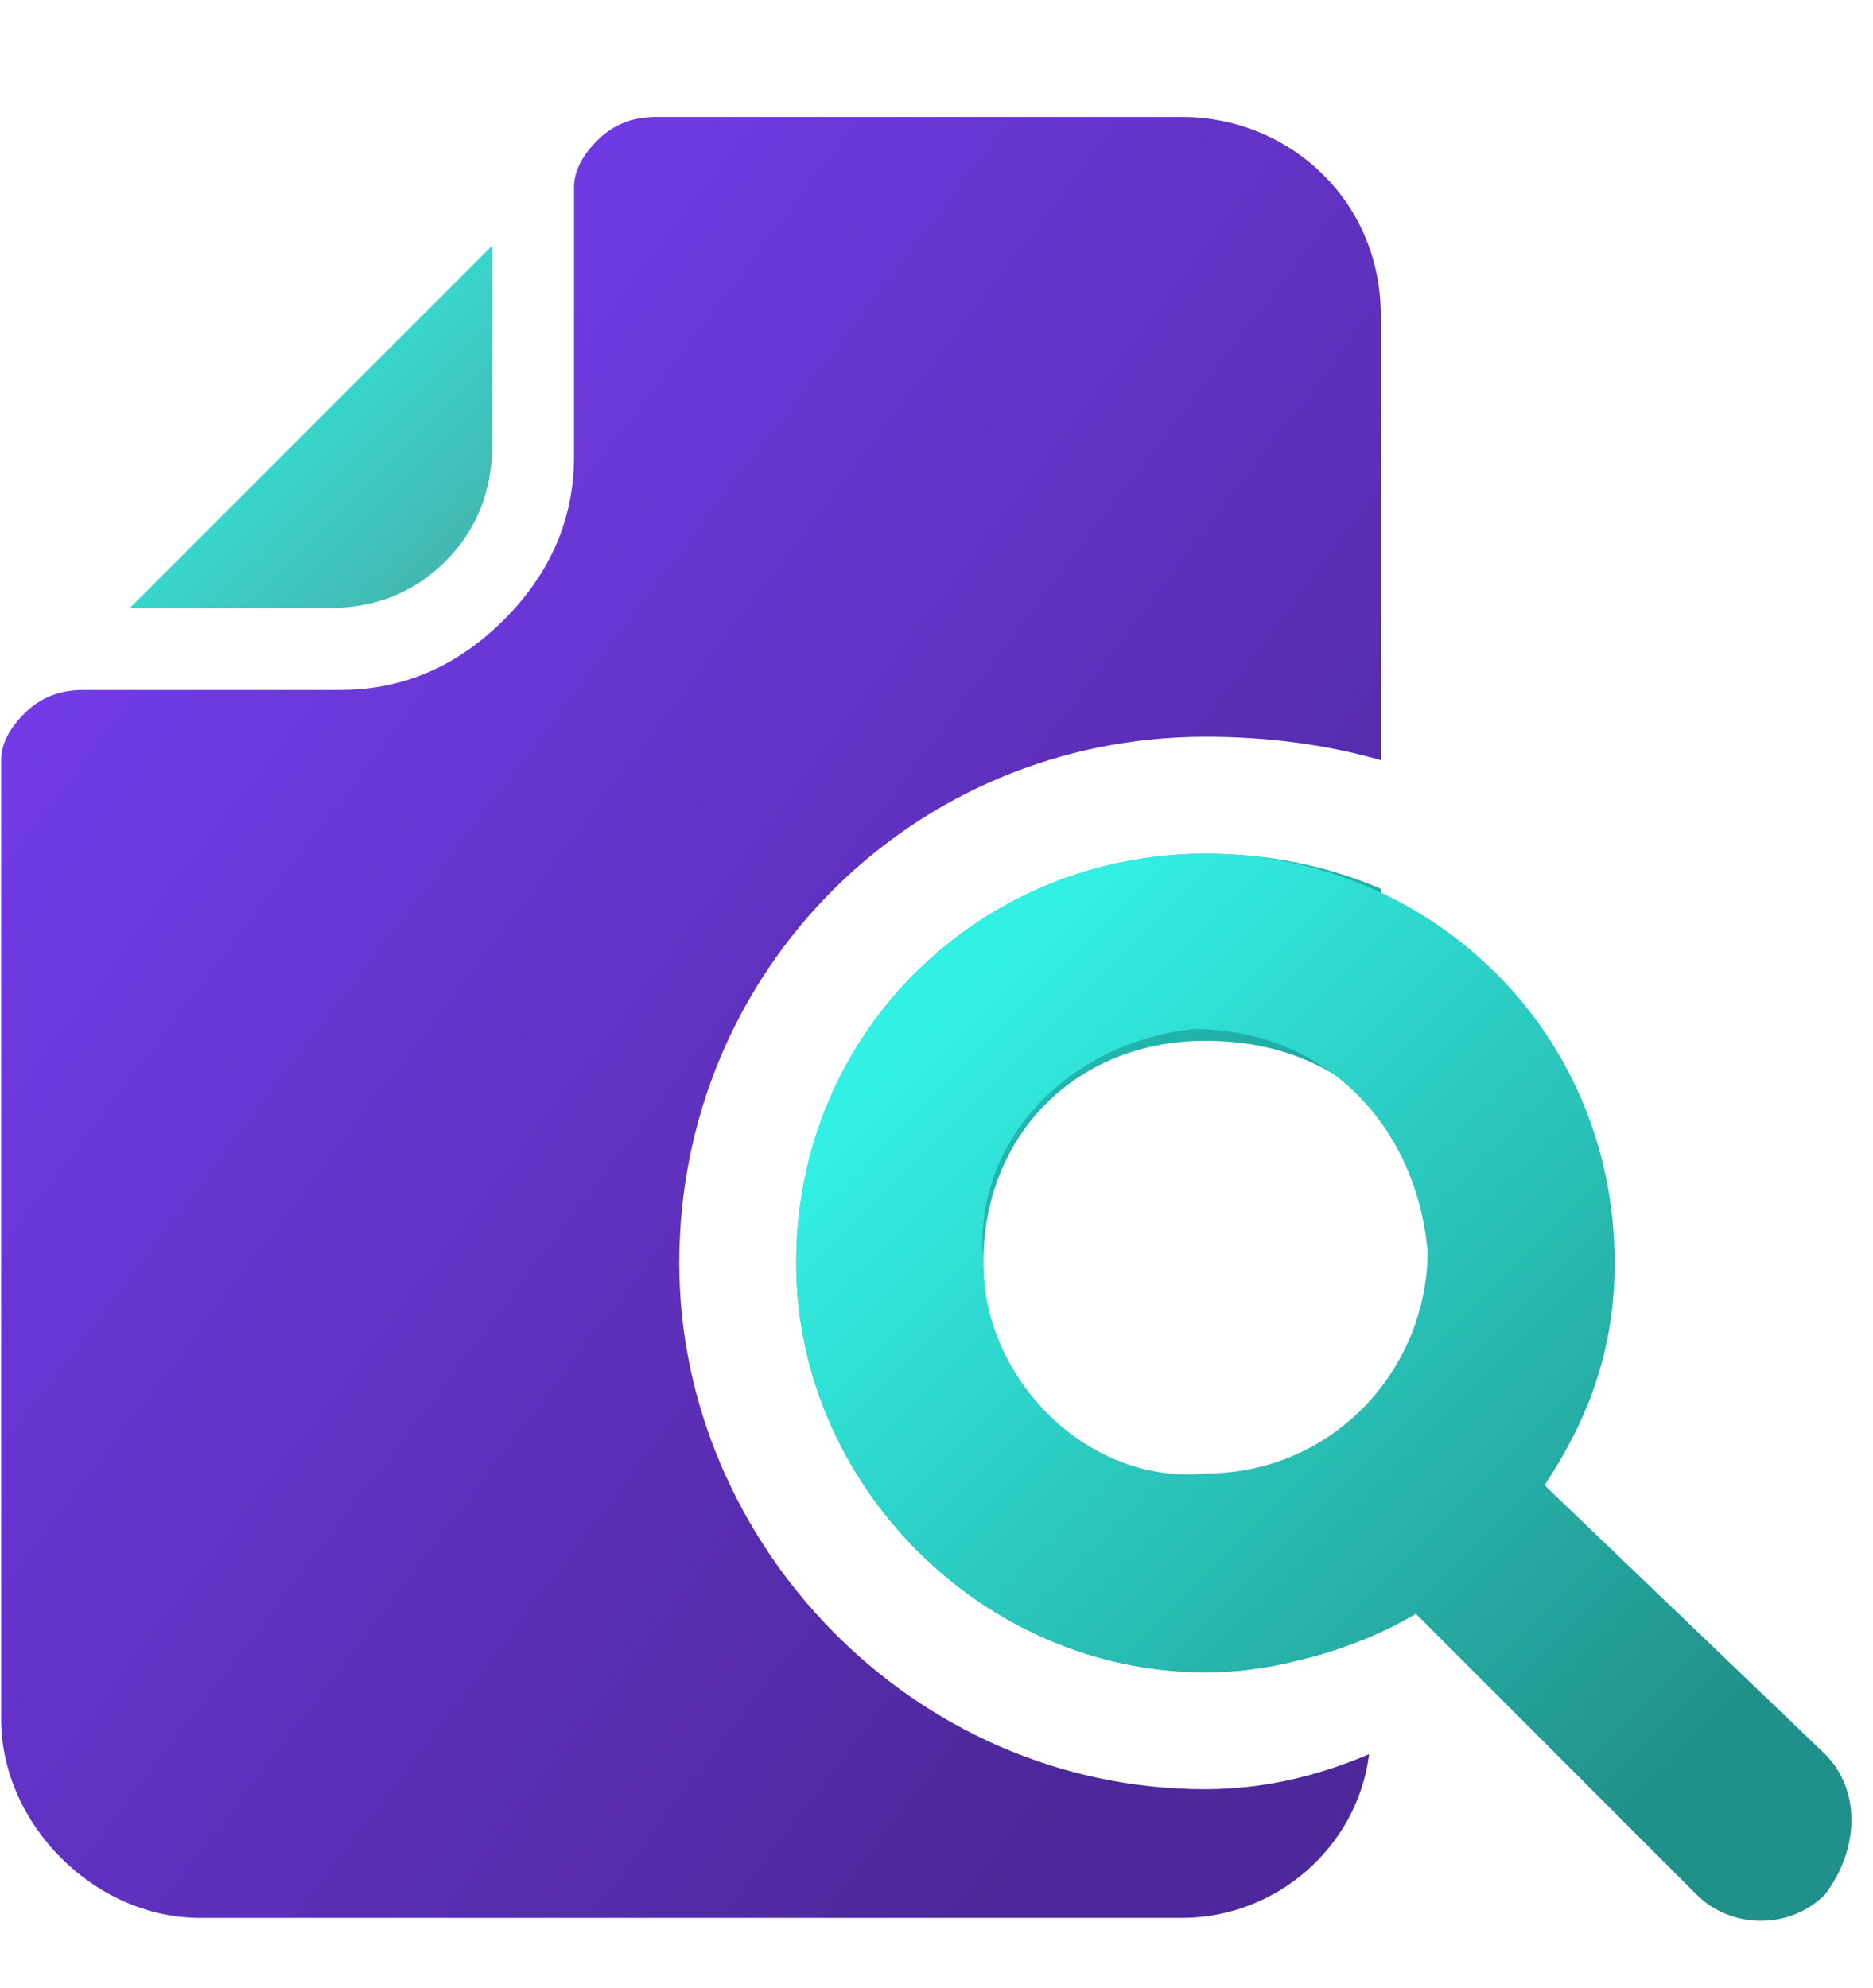
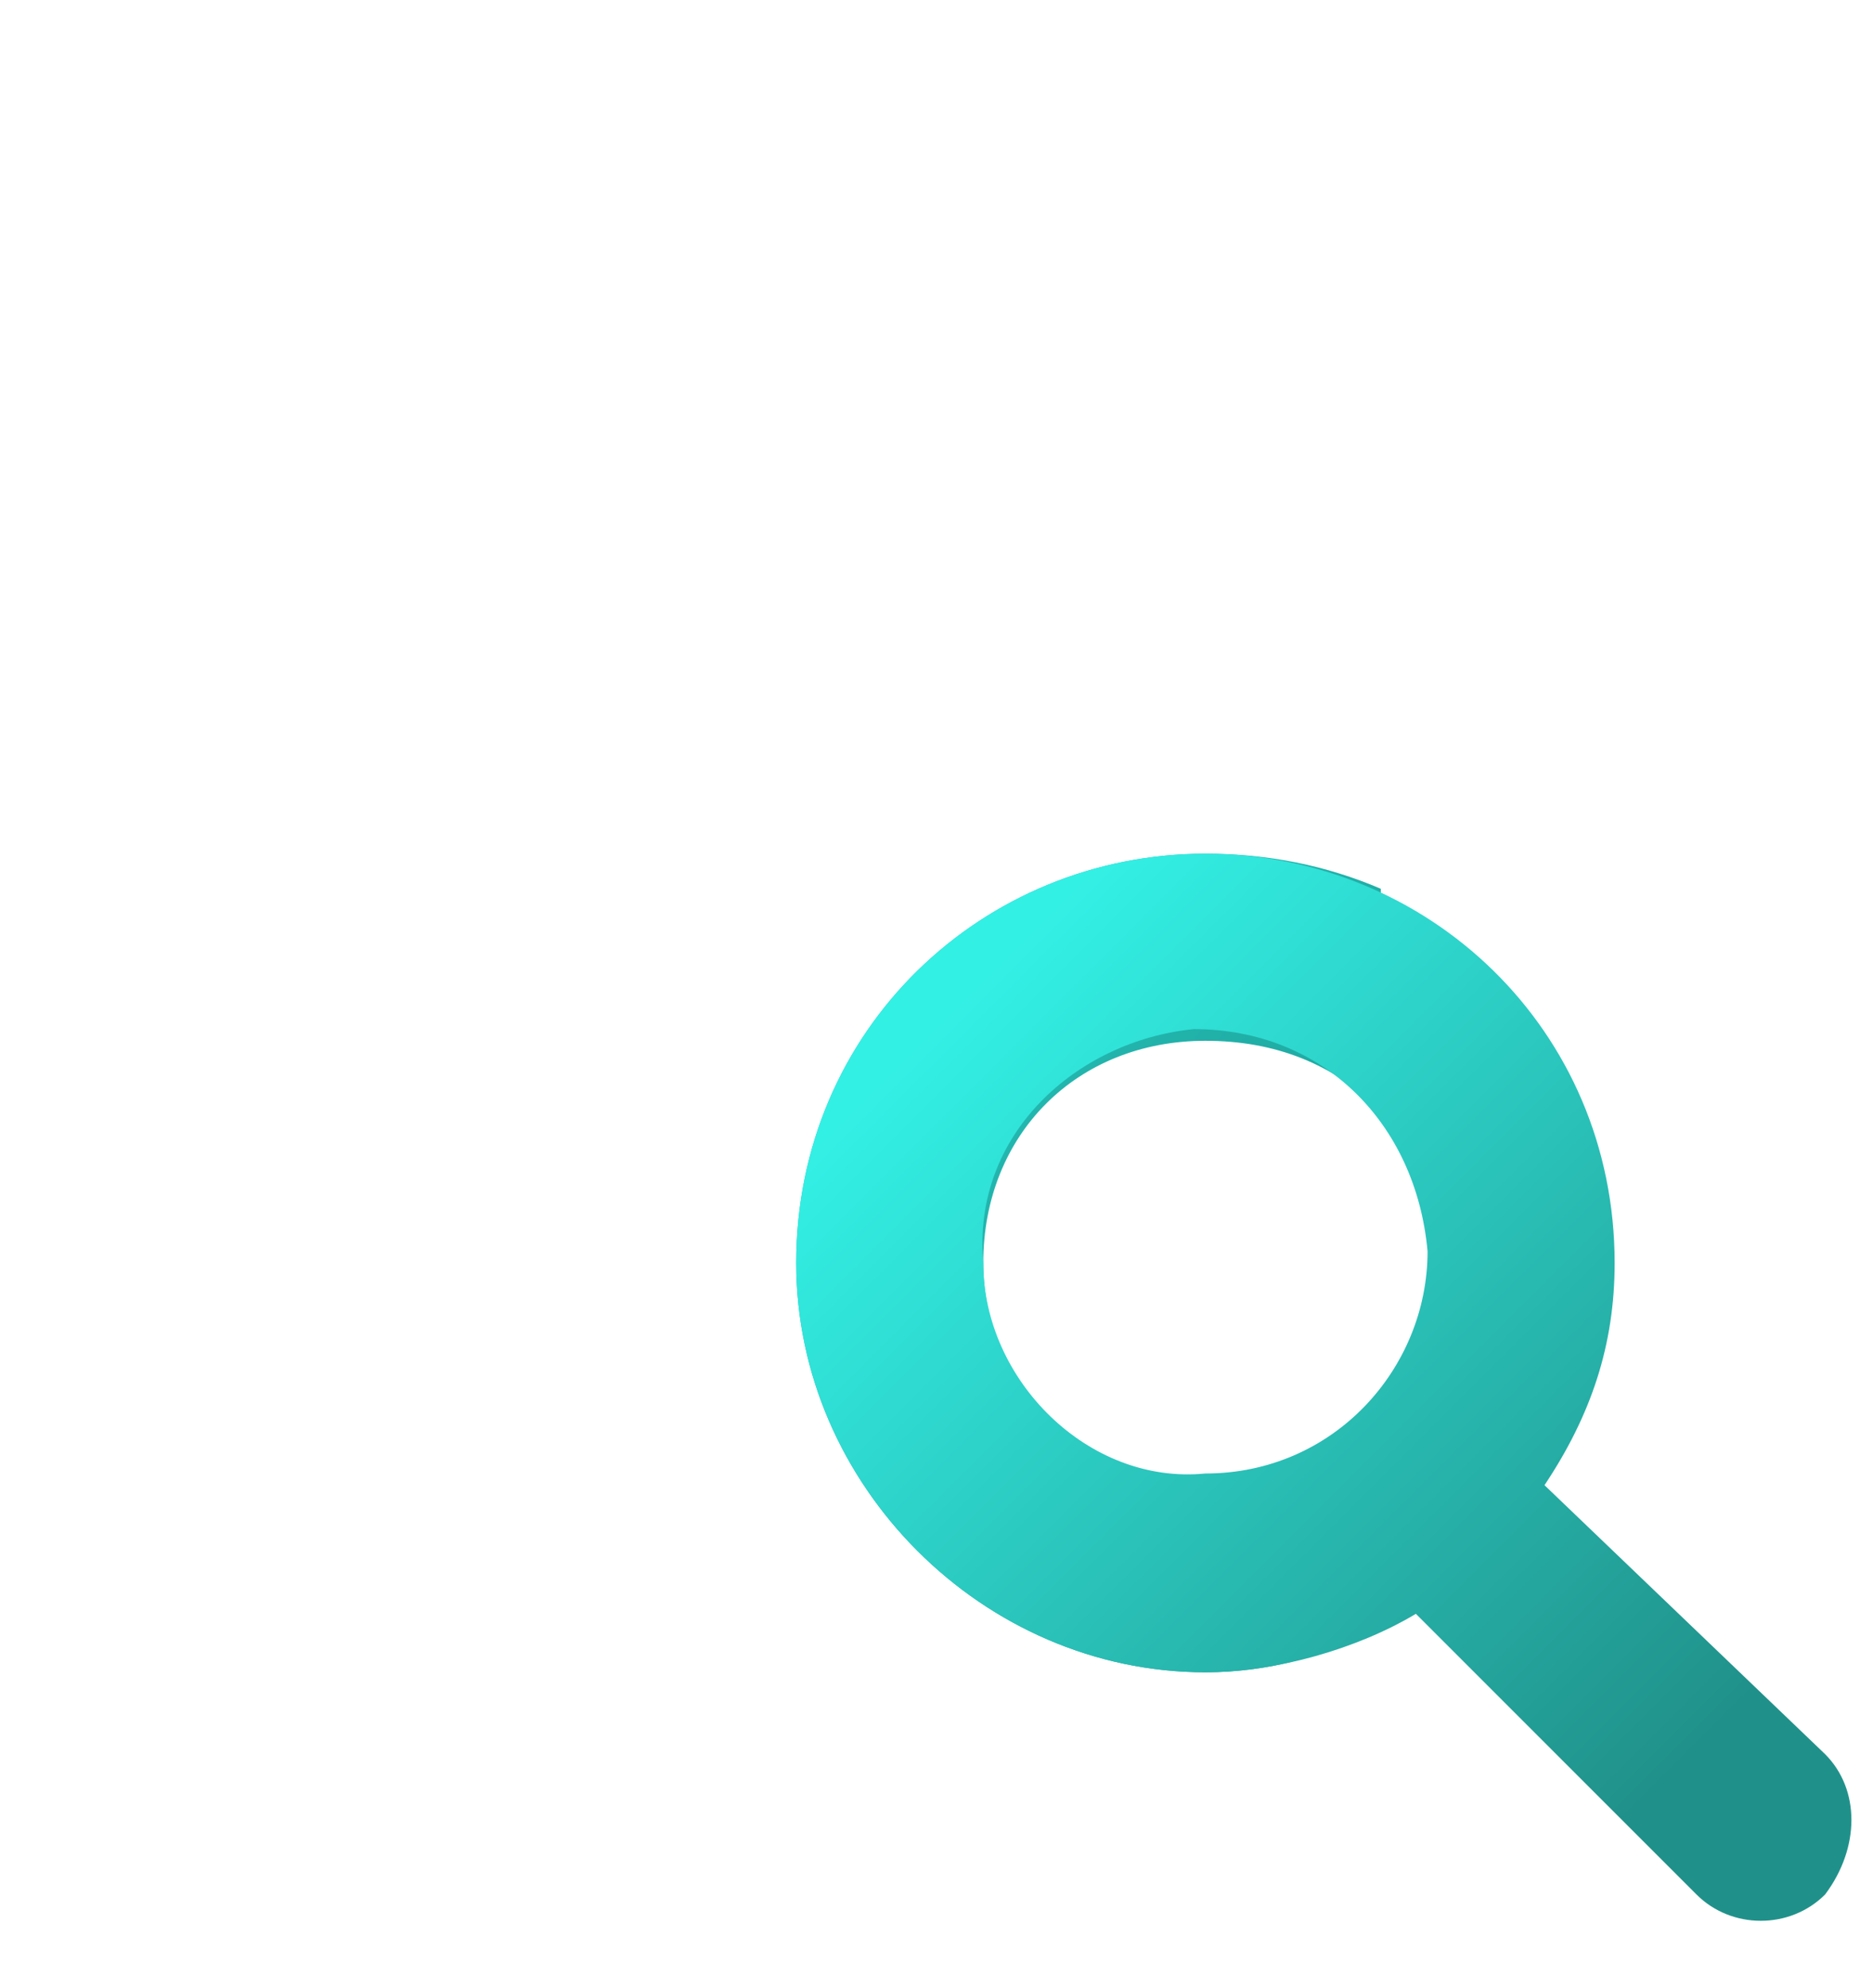
<svg xmlns="http://www.w3.org/2000/svg" viewBox="0 0 16 17" width="49" height="52">
  <title>Open Source SVG-svg-svg</title>
  <defs>
    <clipPath clipPathUnits="userSpaceOnUse" id="cp1">
      <path d="m0 0.5h16v16h-16z" />
    </clipPath>
    <linearGradient id="g1" x2="1" gradientUnits="userSpaceOnUse" gradientTransform="matrix(2.145,2.154,-5.79,5.766,1.56,2.557)">
      <stop offset="0" stop-color="#33f0e5" />
      <stop offset="1" stop-color="#42bab3" />
    </linearGradient>
    <linearGradient id="g2" x2="1" gradientUnits="userSpaceOnUse" gradientTransform="matrix(10.405,7.944,-9.697,12.701,1.759,3.285)">
      <stop offset="0" stop-color="#743ceb" />
      <stop offset=".99" stop-color="#4d289b" />
    </linearGradient>
    <linearGradient id="g3" x2="1" gradientUnits="userSpaceOnUse" gradientTransform="matrix(10.405,7.944,-8.372,10.965,1.759,3.285)">
      <stop offset="0" stop-color="#33f0e5" />
      <stop offset=".99" stop-color="#1ca099" />
    </linearGradient>
    <linearGradient id="g4" x2="1" gradientUnits="userSpaceOnUse" gradientTransform="matrix(6.39,6.345,-4.005,4.034,8.132,8.599)">
      <stop offset="0" stop-color="#33f0e5" />
      <stop offset="1" stop-color="#20918a" />
    </linearGradient>
  </defs>
  <style>		.s0 { fill: url(#g1) } 		.s1 { fill: url(#g2) } 		.s2 { fill: url(#g3) } 		.s3 { fill: url(#g4) } 	</style>
  <g id="Clip-Path: Clip-Path" clip-path="url(#cp1)">
    <g id="Clip-Path">
      <g>
-         <path class="s0" d="m4.2 3.8v-1.7l-3.1 3.1h1.7q0.6 0 1-0.4 0.4-0.4 0.4-1z" />
-         <path class="s1" d="m10.1 1h-4.5q-0.3 0-0.5 0.2-0.2 0.2-0.2 0.4v2.3q0 0.8-0.6 1.4-0.6 0.6-1.4 0.6h-2.2q-0.3 0-0.5 0.2-0.2 0.2-0.2 0.4v8.2c0 0.9 0.8 1.7 1.7 1.7h8.4c0.8 0 1.5-0.6 1.6-1.4q-0.7 0.3-1.4 0.3c-2.5 0-4.5-2.1-4.5-4.5 0-2.5 2-4.5 4.5-4.5q0.8 0 1.5 0.2v-3.8c0-1-0.8-1.7-1.7-1.7z" />
        <path class="s2" d="m11.8 7.6q-0.7-0.3-1.5-0.3c-1.9 0-3.5 1.5-3.5 3.5 0 1.9 1.6 3.5 3.5 3.5q0.8 0 1.5-0.4v-1.9c-0.4 0.4-0.9 0.7-1.5 0.7-1.1 0-1.9-0.9-1.9-1.9 0-1.1 0.8-1.9 1.9-1.9q0.9 0 1.5 0.6z" />
        <path fill-rule="evenodd" class="s3" d="m12.1 13.8c-0.5 0.3-1.2 0.5-1.8 0.5-1.9 0-3.5-1.6-3.5-3.5 0-2 1.6-3.5 3.5-3.5 1.9 0 3.5 1.5 3.5 3.5 0 0.7-0.2 1.3-0.6 1.9l2.4 2.3c0.3 0.3 0.3 0.8 0 1.2-0.3 0.3-0.8 0.3-1.1 0zm-1.8-1.2c1.1 0 1.9-0.9 1.9-1.9-0.1-1.1-0.9-1.9-2-1.9-1 0.1-1.9 0.9-1.8 2 0 1 0.9 1.9 1.9 1.8z" />
      </g>
    </g>
  </g>
</svg>